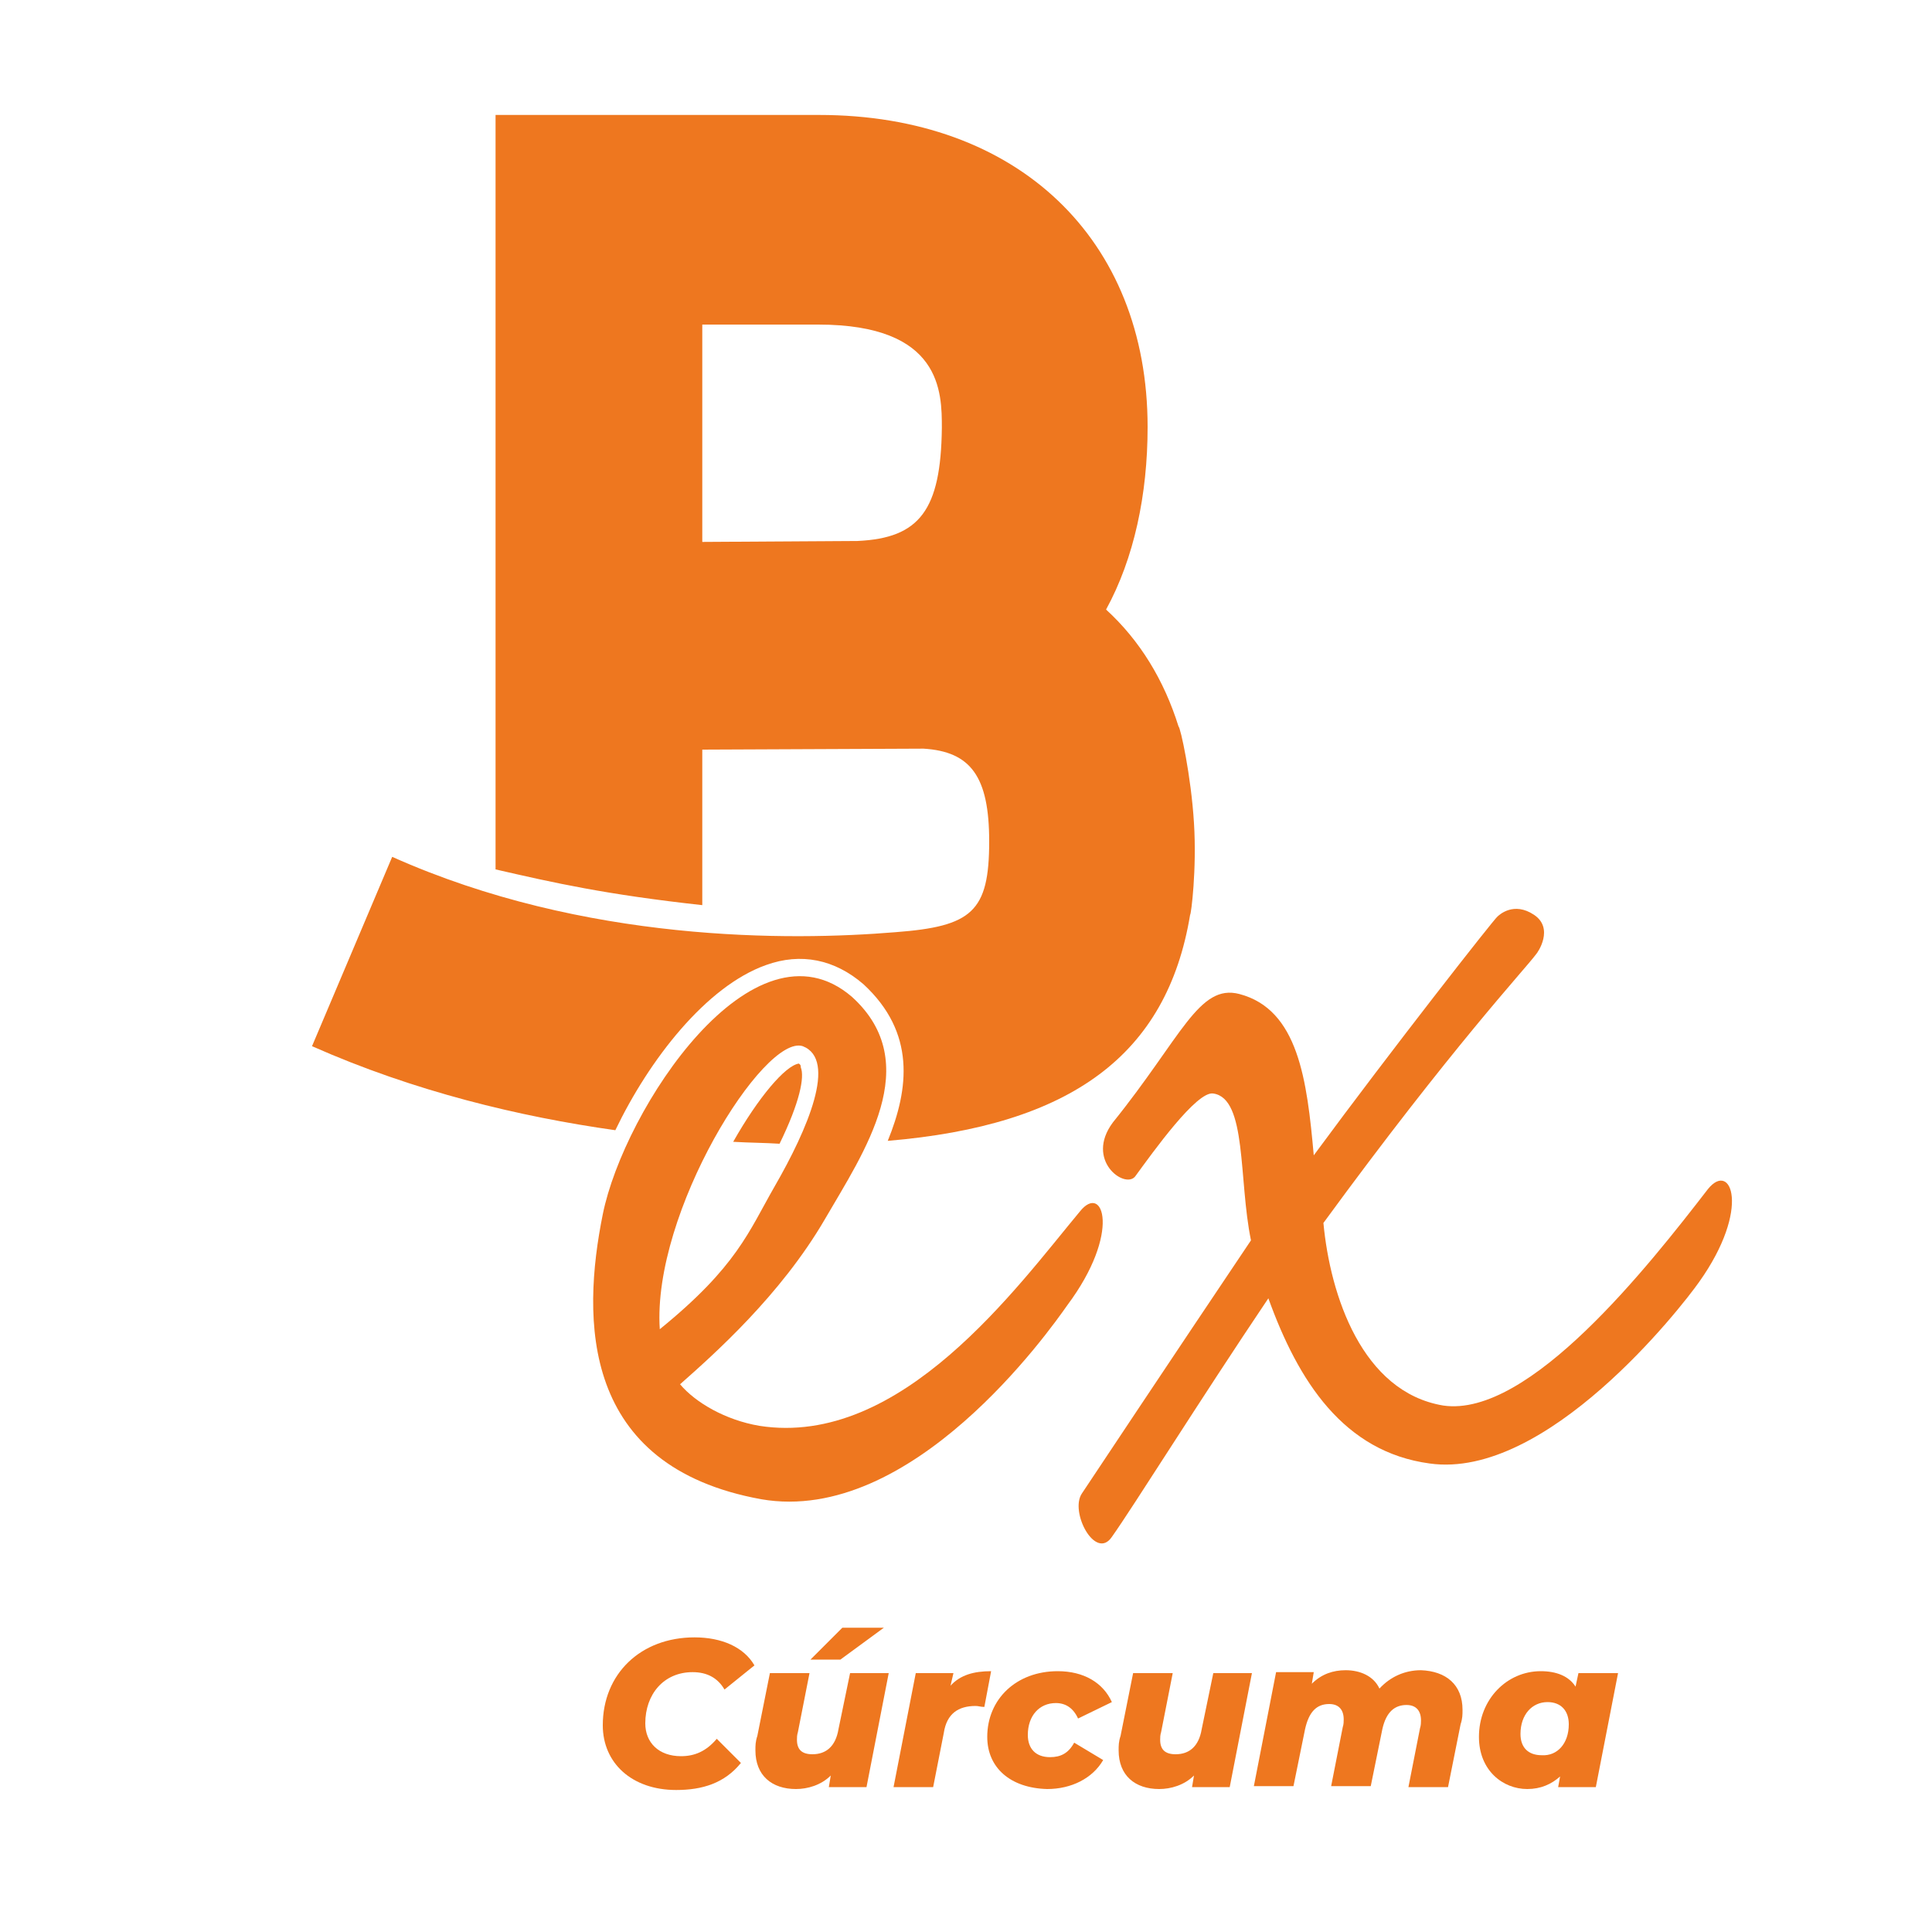
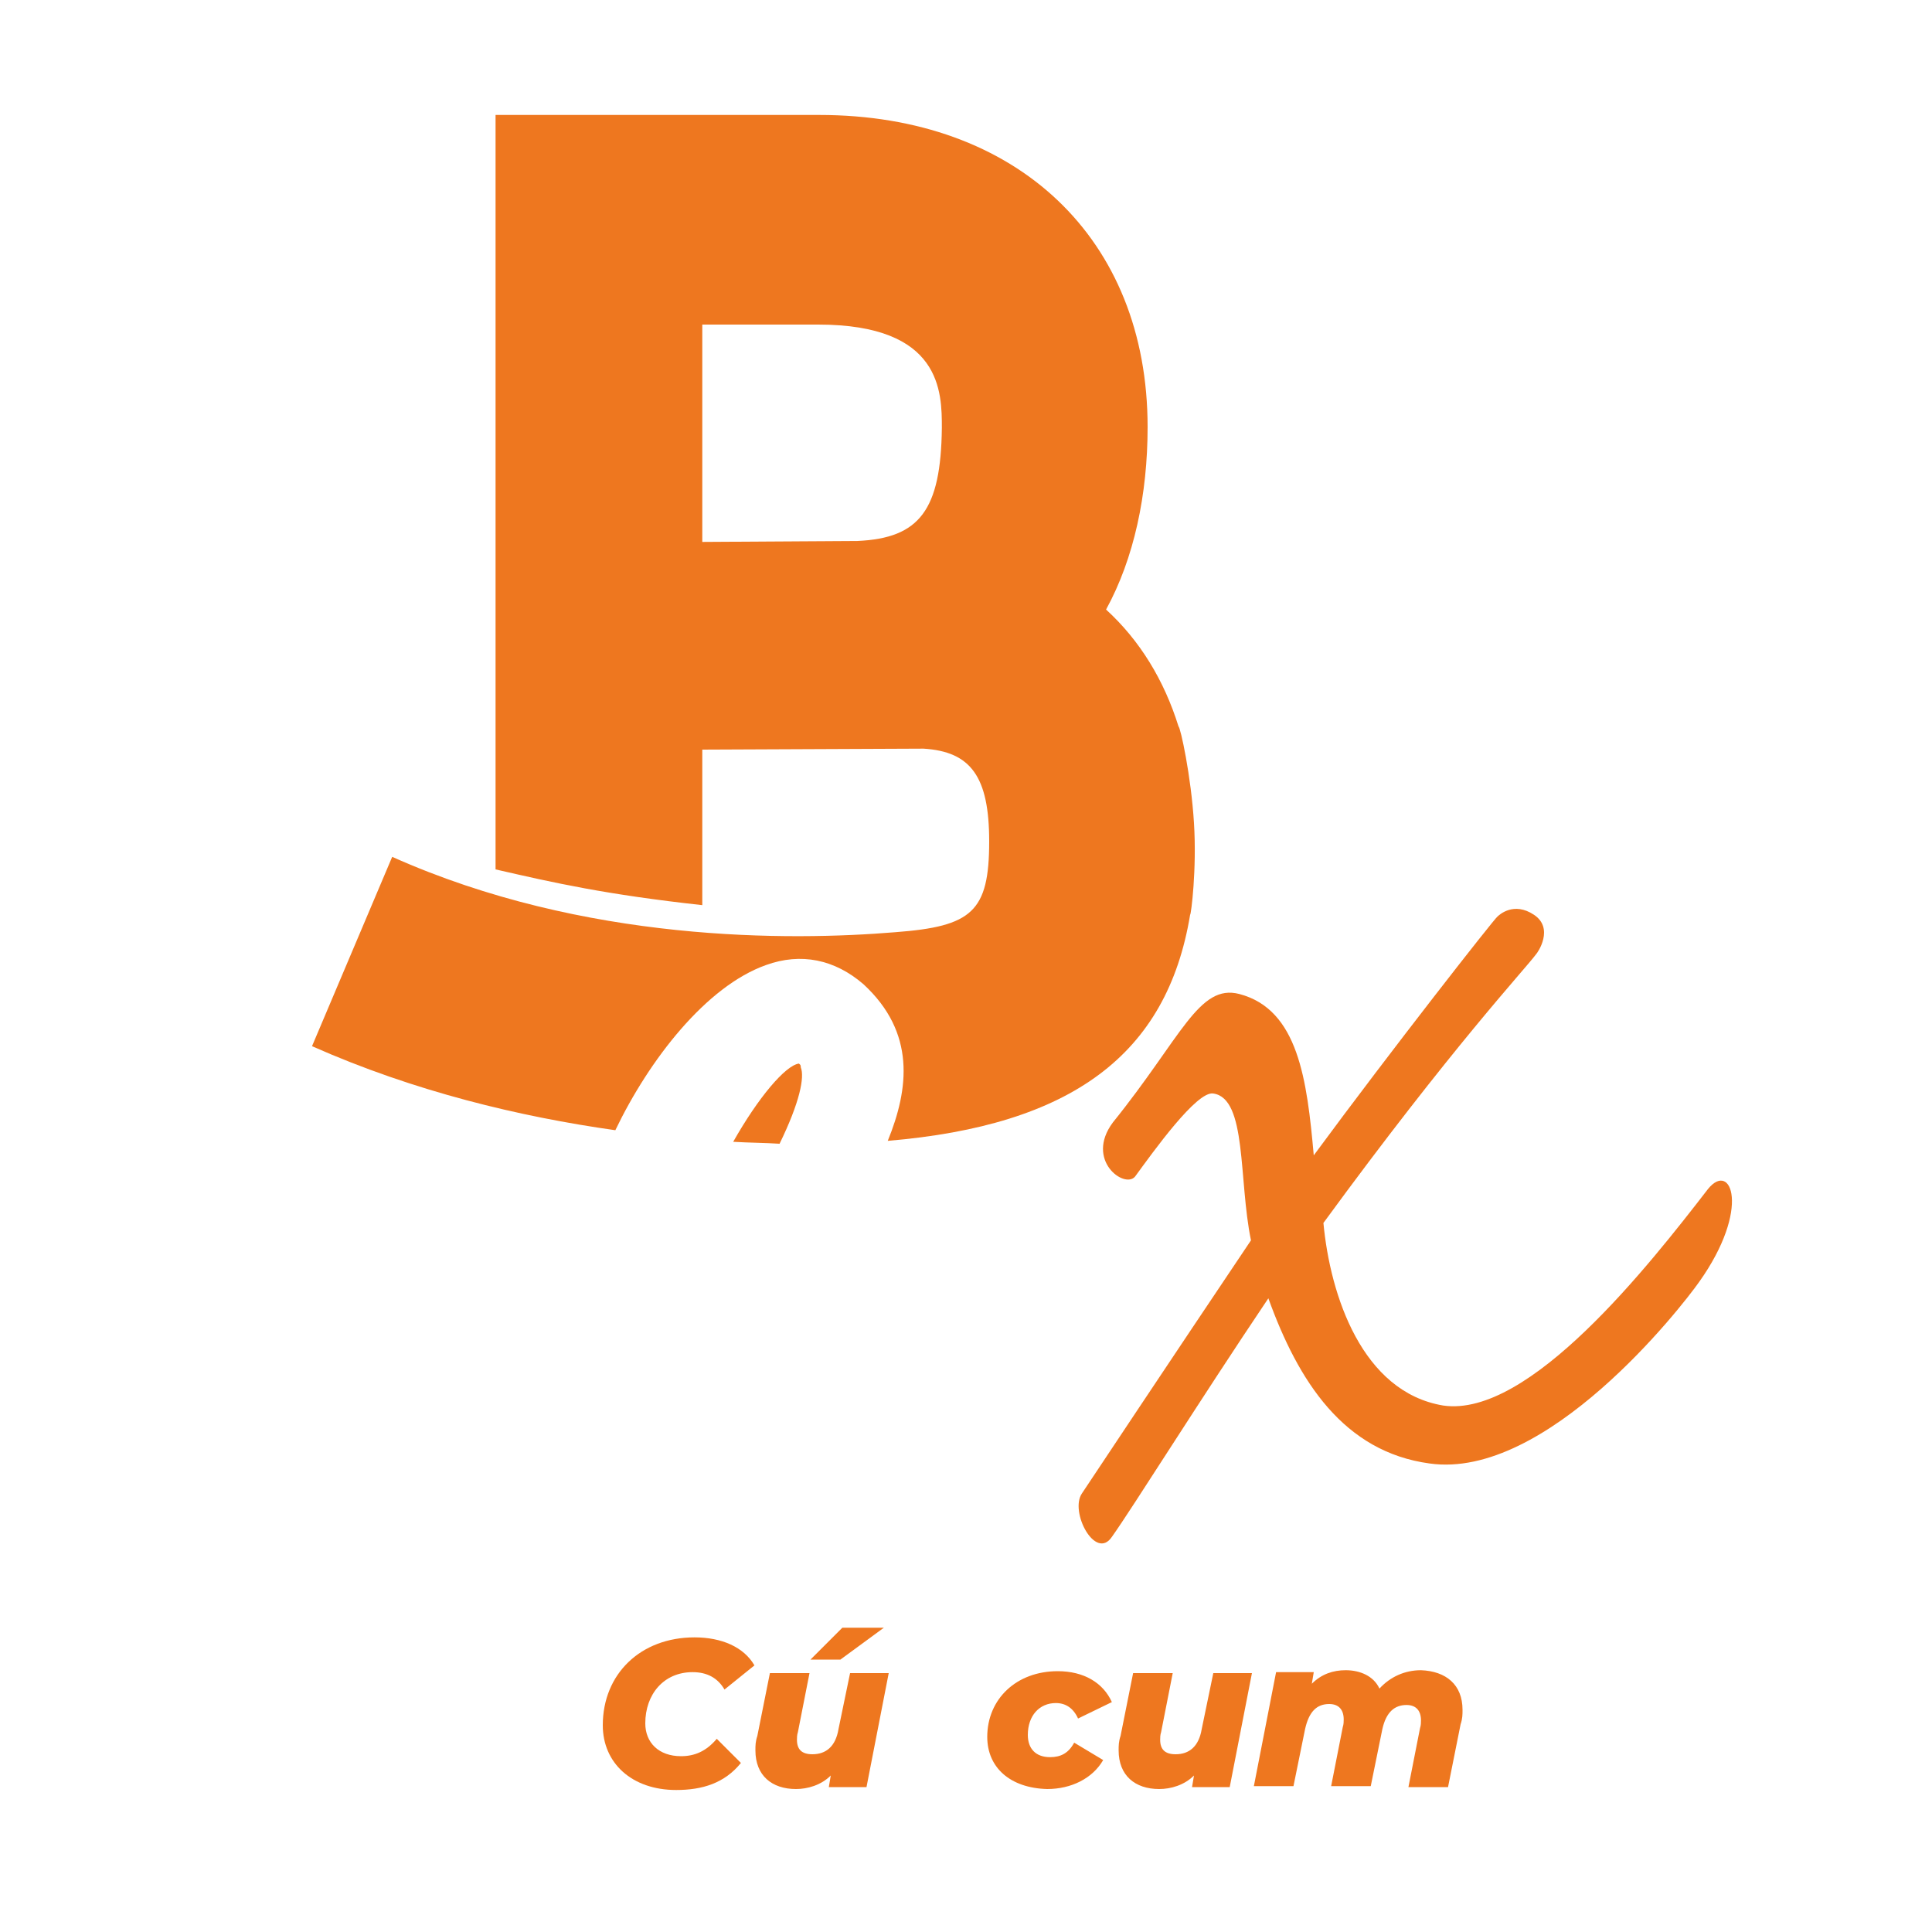
<svg xmlns="http://www.w3.org/2000/svg" version="1.1" id="Capa_1" x="0px" y="0px" viewBox="0 0 200 200" style="enable-background:new 0 0 200 200;" xml:space="preserve">
  <style type="text/css">
	.st0{fill:#EE771F;}
</style>
  <g>
    <g>
      <path class="st0" d="M82.7,110.1c-1.4,0.2-4.2,3.5-6.8,8.1c1.7,0.1,3.3,0.1,4.8,0.2c2.1-4.3,2.6-6.9,2.2-7.9    C82.9,110.2,82.8,110.2,82.7,110.1z" />
      <path class="st0" d="M123.6,85.2c-0.3-4.9-1.4-9.9-1.6-10c-1.5-4.8-4-8.9-7.5-12.1c2.9-5.3,4.3-11.9,4.3-18.9    c0-19.5-13.5-32.3-34-32.3H51.3V90c6.1,1.4,11.4,2.6,21.4,3.7V77.6l22.9-0.1c4.9,0.3,6.8,2.9,6.8,9.6c0,7.3-1.8,8.8-9.7,9.4    c-10.9,0.9-32.2,1.1-52.1-7.8l-8.3,19.6c10.6,4.7,21.5,7.3,31.4,8.7c3.5-7.3,9.4-14.9,15.6-17.1c3.6-1.3,7.1-0.6,10.1,2    c5.4,5,4.7,10.8,2.5,16.2c19-1.6,28.9-8.9,31.3-23.4C123.3,94.7,123.9,90,123.6,85.2z M88.8,56l-16.1,0.1V33.6h12    c12.8,0,12.8,7,12.8,10.7C97.4,52.8,95.2,55.7,88.8,56z" />
    </g>
-     <path class="st0" d="M111.8,125.4c2.4-3,4.3,2.2-1.3,9.7c-1.9,2.7-16.1,22.8-31.7,20.1c-18.7-3.4-18.6-18.6-16.4-29.5   S78,94.4,88.2,103.2c7.6,6.9,1.2,16.1-2.8,23c-4.6,7.9-11.5,14-15,17.1c1.6,1.9,4.7,3.7,8.2,4.3   C93.3,149.9,105.3,133.2,111.8,125.4z M83.1,108.3c-4-1.3-15.6,17.2-14.8,29.3c8-6.5,9.2-10.1,11.9-14.8   C83.6,116.9,86.7,109.7,83.1,108.3z" />
    <path class="st0" d="M176.8,123.1c2.4-3,4.5,2-0.9,9.6c-1.9,2.7-15.8,20.5-27.9,18.8c-8.9-1.2-13.6-8.5-16.7-17.1   c-7.2,10.7-14,21.6-16.2,24.7c-1.7,2.5-4.4-2.6-3.1-4.5c0,0,9.5-14.3,17.5-26.2c-1.3-6.3-0.4-14.7-3.9-15.2c-1.7-0.3-6.2,6-8.1,8.6   c-1.1,1.3-5.2-1.7-2.3-5.6c7.1-8.8,8.9-14.4,13.1-13.3c6.1,1.6,7,8.9,7.7,16.7c8.1-11,18.7-24.5,19-24.7c0.2-0.2,1.7-1.6,3.8-0.2   s0.4,3.9,0.2,4.1c-1.1,1.5-8.7,9.6-22,27.8c0.7,7.5,4,17.5,12.4,18.9C158.3,146.8,170.7,131,176.8,123.1z" />
  </g>
  <g>
    <path class="st0" d="M62.4,178.6c0-5.3,3.9-9.1,9.5-9.1c2.8,0,5.1,1,6.2,2.9l-3.1,2.5c-0.7-1.2-1.8-1.8-3.3-1.8   c-3,0-4.9,2.3-4.9,5.3c0,2,1.4,3.4,3.7,3.4c1.4,0,2.6-0.5,3.7-1.8l2.5,2.5c-1.7,2.1-4,2.8-6.7,2.8   C65.4,185.3,62.4,182.5,62.4,178.6z" />
    <path class="st0" d="M92,173.2l-2.3,11.8h-3.9l0.2-1.2c-1,1-2.4,1.4-3.6,1.4c-2.5,0-4.2-1.4-4.2-4c0-0.5,0-0.9,0.2-1.5l1.3-6.5h4.1   l-1.2,6.1c-0.1,0.3-0.1,0.6-0.1,0.8c0,1,0.5,1.5,1.6,1.5c1.4,0,2.4-0.8,2.7-2.6l1.2-5.8H92z M87,171.8h-3.1l3.3-3.3h4.3L87,171.8z" />
-     <path class="st0" d="M102.6,173l-0.7,3.7c-0.4,0-0.6-0.1-0.9-0.1c-1.8,0-3,0.8-3.3,2.8l-1.1,5.6h-4.1l2.3-11.8h3.9l-0.3,1.3   C99.4,173.4,100.8,173,102.6,173z" />
    <path class="st0" d="M102.2,179.8c0-3.9,3-6.8,7.3-6.8c2.7,0,4.7,1.2,5.6,3.2l-3.5,1.7c-0.5-1.1-1.3-1.6-2.3-1.6   c-1.7,0-2.9,1.3-2.9,3.3c0,1.4,0.8,2.3,2.3,2.3c1.1,0,1.9-0.4,2.5-1.5l3,1.8c-1.1,1.9-3.3,3-5.8,3   C104.6,185.1,102.2,183,102.2,179.8z" />
    <path class="st0" d="M129.6,173.2l-2.3,11.8h-3.9l0.2-1.2c-1,1-2.4,1.4-3.6,1.4c-2.5,0-4.2-1.4-4.2-4c0-0.5,0-0.9,0.2-1.5l1.3-6.5   h4.1l-1.2,6.1c-0.1,0.3-0.1,0.6-0.1,0.8c0,1,0.5,1.5,1.6,1.5c1.4,0,2.4-0.8,2.7-2.6l1.2-5.8H129.6z" />
    <path class="st0" d="M151.4,177c0,0.5,0,0.9-0.2,1.5l-1.3,6.5h-4.1l1.2-6.1c0.1-0.3,0.1-0.6,0.1-0.8c0-1-0.5-1.6-1.5-1.6   c-1.2,0-2.1,0.7-2.5,2.5l-1.2,5.9h-4.1l1.2-6.1c0.1-0.3,0.1-0.6,0.1-0.8c0-1-0.5-1.6-1.5-1.6c-1.3,0-2.1,0.8-2.5,2.6l-1.2,5.9h-4.1   l2.3-11.8h3.9l-0.2,1.2c1-1,2.2-1.4,3.5-1.4c1.5,0,2.9,0.6,3.5,1.9c1.1-1.2,2.6-1.9,4.3-1.9C149.7,173,151.4,174.4,151.4,177z" />
-     <path class="st0" d="M167.5,173.2l-2.3,11.8h-3.9l0.2-1.1c-0.9,0.8-2,1.3-3.4,1.3c-2.5,0-5-1.9-5-5.4c0-3.9,2.9-6.8,6.4-6.8   c1.6,0,2.9,0.5,3.6,1.6l0.3-1.4H167.5z M162.4,178.5c0-1.4-0.8-2.3-2.2-2.3c-1.6,0-2.8,1.3-2.8,3.3c0,1.4,0.8,2.2,2.2,2.2   C161.2,181.8,162.4,180.5,162.4,178.5z" />
  </g>
</svg>